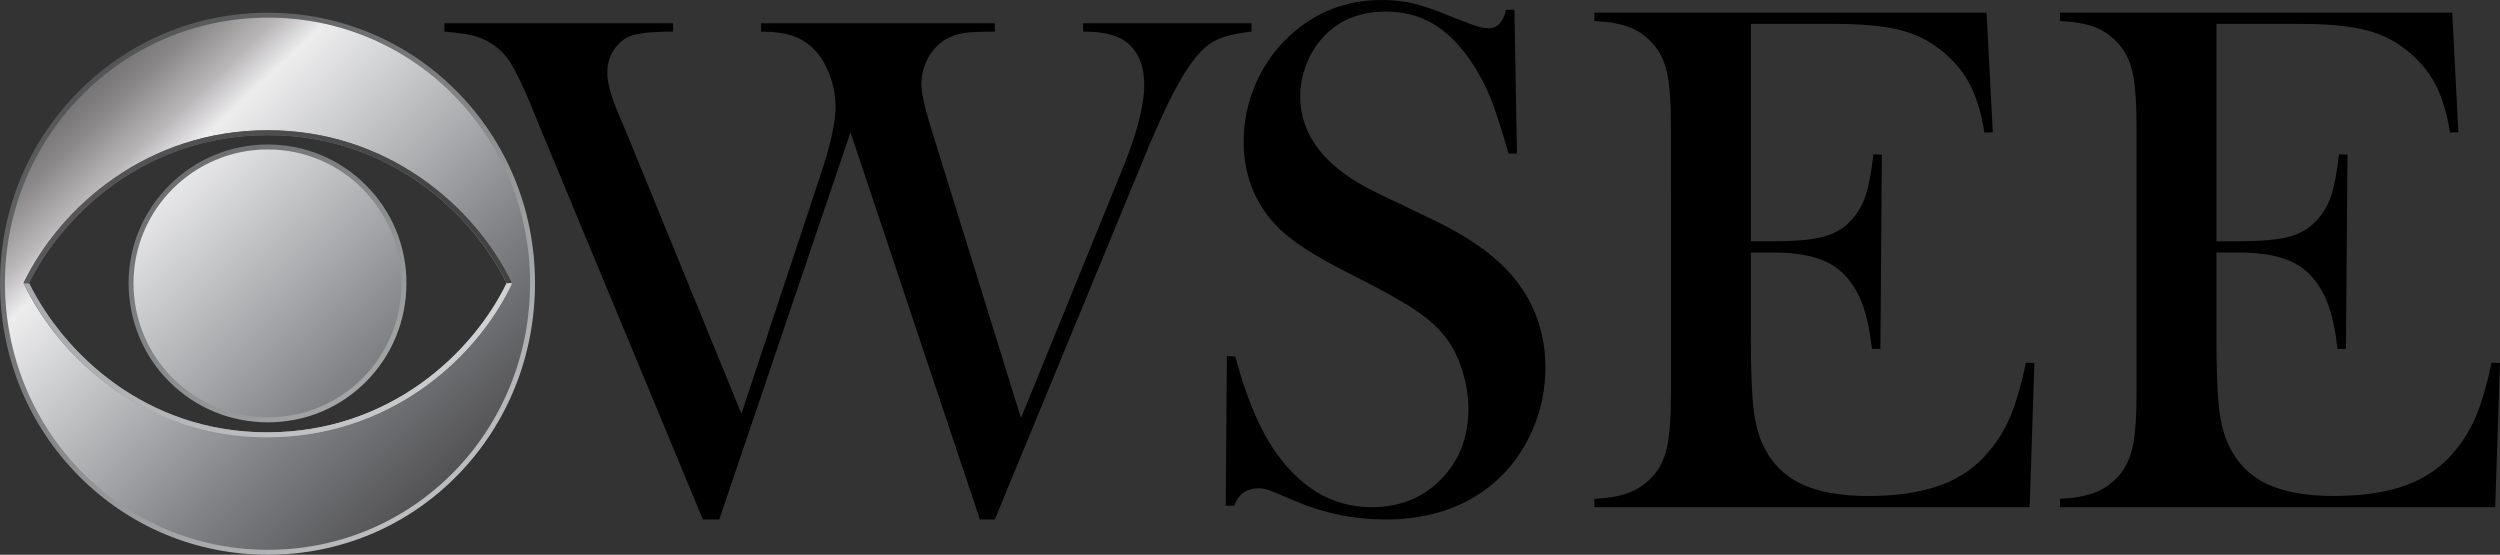
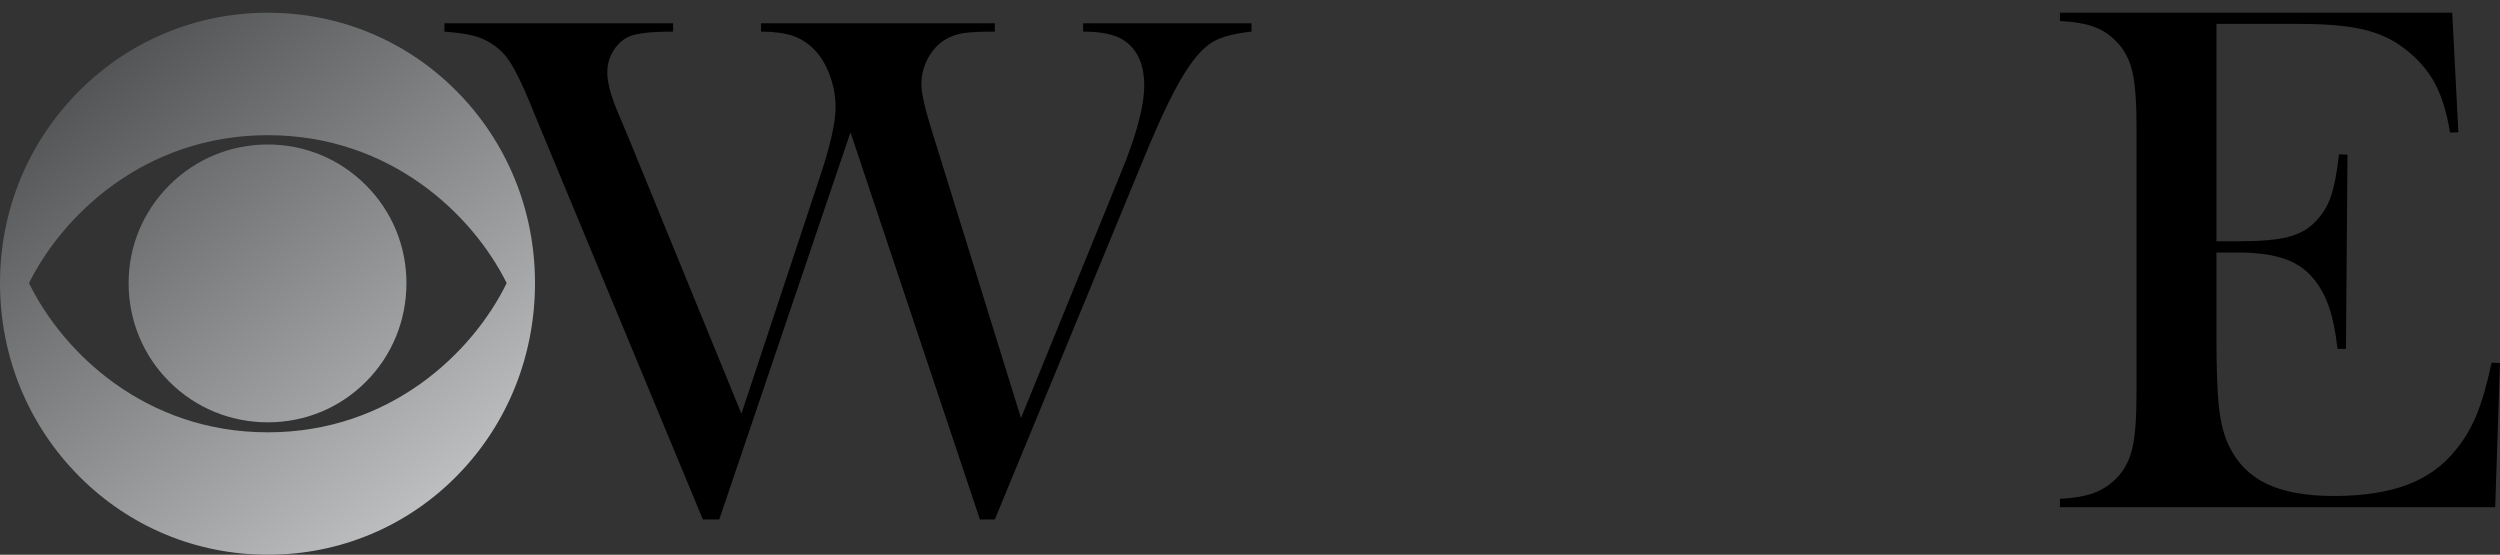
<svg xmlns="http://www.w3.org/2000/svg" xmlns:xlink="http://www.w3.org/1999/xlink" version="1.1" id="Layer_1" x="0px" y="0px" width="1000.001px" height="221.892px" viewBox="0 0 1000.001 221.892" enable-background="new 0 0 1000.001 221.892" xml:space="preserve">
  <rect x="0" y="0" width="1000.001" height="221.892" fill="#333333" stroke="none" />
  <g>
    <g>
      <defs>
        <path id="SVGID_1_" d="M67.687,74.129C57.218,84.62,51.443,98.51,51.443,113.242c0,14.911,5.774,28.911,16.243,39.393     c10.505,10.51,24.52,16.295,39.427,16.295c14.885,0,28.84-5.757,39.271-16.239c10.44-10.464,16.192-24.482,16.192-39.448     c0-14.82-5.771-28.751-16.257-39.215c-10.478-10.473-24.386-16.229-39.206-16.229C92.229,57.798,78.237,63.587,67.687,74.129      M107.141,54.072c48.892,0,81.885,31.671,95.526,59.17c-13.54,27.723-46.469,59.686-95.526,59.686     c-49.029,0-81.93-31.889-95.507-59.606l-0.451,0.769C24.565,86.397,57.734,54.072,107.141,54.072 M31.741,36.304     C11.283,56.776,0,84.095,0,113.233c0,29.427,11.32,56.939,31.879,77.498c20.099,20.098,46.81,31.16,75.262,31.16     c28.872,0,55.846-11.329,75.926-31.869c19.951-20.421,30.93-47.703,30.93-76.789c0-29.286-11.256-56.669-31.694-77.118     c-20.024-20.006-46.708-31.026-75.161-31.026C78.666,5.089,51.89,16.16,31.741,36.304" />
      </defs>
      <clipPath id="SVGID_2_">
        <use xlink:href="#SVGID_1_" overflow="visible" />
      </clipPath>
      <linearGradient id="SVGID_3_" gradientUnits="userSpaceOnUse" x1="181.252" y1="525.682" x2="190.049" y2="525.682" gradientTransform="matrix(-15.717 -20.146 20.146 -15.717 -7565.345 12116.013)">
        <stop offset="0" style="stop-color:#BEC0C2" />
        <stop offset="1" style="stop-color:#515354" />
      </linearGradient>
      <polygon clip-path="url(#SVGID_2_)" fill="url(#SVGID_3_)" points="319.147,139.86 133.023,-98.704 -105.151,87.116     80.969,325.689   " />
    </g>
    <g>
      <defs>
        <path id="SVGID_4_" d="M53.41,113.242c0,29.896,24.072,53.698,53.703,53.698c29.664,0,53.483-23.802,53.483-53.698     c0-29.414-23.819-53.468-53.483-53.468C77.482,59.774,53.41,83.828,53.41,113.242 M9.4,113.233     c14.843-30.704,49.642-61.137,97.74-61.137c47.842,0,82.889,30.433,97.724,61.137c-14.835,31.213-49.882,61.665-97.724,61.665     C59.042,174.898,24.243,144.446,9.4,113.233 M1.98,113.233c0,58.837,46.565,106.688,105.16,106.688     c58.844,0,104.894-47.851,104.894-106.688c0-58.337-46.05-106.178-104.894-106.178C48.546,7.056,1.98,54.896,1.98,113.233" />
      </defs>
      <clipPath id="SVGID_5_">
        <use xlink:href="#SVGID_4_" overflow="visible" />
      </clipPath>
      <linearGradient id="SVGID_6_" gradientUnits="userSpaceOnUse" x1="178.851" y1="527.945" x2="187.648" y2="527.945" gradientTransform="matrix(-22.487 -23.878 23.878 -22.487 -8392.134 16346.942)">
        <stop offset="0" style="stop-color:#444345" />
        <stop offset="0.27" style="stop-color:#828487" />
        <stop offset="0.64" style="stop-color:#EDEDEE" />
        <stop offset="0.689" style="stop-color:#BBB8BA" />
        <stop offset="0.757" style="stop-color:#8B888A" />
        <stop offset="0.822" style="stop-color:#6C696B" />
        <stop offset="0.885" style="stop-color:#585658" />
        <stop offset="0.942" style="stop-color:#4C4C4E" />
        <stop offset="0.99" style="stop-color:#48484A" />
        <stop offset="1" style="stop-color:#48484A" />
      </linearGradient>
-       <polygon clip-path="url(#SVGID_5_)" fill="url(#SVGID_6_)" points="318.272,119.865 113.303,-97.782 -104.267,107.108     100.712,324.759   " />
    </g>
    <g>
      <defs>
-         <path id="SVGID_7_" d="M9.4,113.233l2.206,0.032l0.018-0.082c13.674-27.49,46.645-59.111,95.517-59.111     c49.403,0,82.567,32.325,95.945,60.018l0.76-0.387l1.019-0.47c-14.835-30.704-49.882-61.137-97.724-61.137     C59.042,52.097,24.243,82.529,9.4,113.233" />
-       </defs>
+         </defs>
      <clipPath id="SVGID_8_">
        <use xlink:href="#SVGID_7_" overflow="visible" />
      </clipPath>
      <linearGradient id="SVGID_9_" gradientUnits="userSpaceOnUse" x1="151.717" y1="519.849" x2="160.514" y2="519.849" gradientTransform="matrix(22.558 -0.689 0.689 22.558 -3773.562 -11536.247)">
        <stop offset="0" style="stop-color:#59595B" />
        <stop offset="1" style="stop-color:#424142" />
      </linearGradient>
      <polygon clip-path="url(#SVGID_8_)" fill="url(#SVGID_9_)" points="9.585,120.057 206.757,114.03 204.68,46.132 7.512,52.156       " />
    </g>
    <g>
      <defs>
        <path id="SVGID_10_" d="M202.63,113.303c-13.379,27.709-46.542,59.643-95.954,59.643c-48.868,0-81.276-32.045-94.932-59.532     l-1.897-0.032H9.515c14.84,30.688,49.063,61.535,97.161,61.535c47.846,0,82.897-30.036,97.732-60.747l0.341-0.963l-0.01-0.032     L202.63,113.303z" />
      </defs>
      <clipPath id="SVGID_11_">
        <use xlink:href="#SVGID_10_" overflow="visible" />
      </clipPath>
      <linearGradient id="SVGID_12_" gradientUnits="userSpaceOnUse" x1="181.193" y1="539.825" x2="189.987" y2="539.825" gradientTransform="matrix(-22.552 0.788 -0.788 -22.552 4718.268 12172.043)">
        <stop offset="0" style="stop-color:#D2D3D4" />
        <stop offset="1" style="stop-color:#A8A9AC" />
      </linearGradient>
-       <polygon clip-path="url(#SVGID_11_)" fill="url(#SVGID_12_)" points="204.509,106.362 7.359,113.242 9.755,181.724     206.904,174.833   " />
    </g>
-     <path d="M490.304,202.291l0.222-29.917l0.221-29.926l1.681,0.073l1.681,0.074c2.036,7.599,4.274,14.415,6.706,20.41   c2.44,6.007,5.071,11.192,7.894,15.595c5.296,8.087,11.288,14.157,17.943,18.21c6.673,4.044,14.019,6.069,22.051,6.069   c5.581,0,10.693-0.93,15.317-2.79c4.619-1.86,8.755-4.643,12.407-8.373c3.647-3.722,6.388-7.93,8.197-12.646   c1.833-4.707,2.744-9.92,2.744-15.612c0-2.459-0.211-4.946-0.607-7.461c-0.405-2.515-1.004-5.047-1.8-7.617   c-0.812-2.551-1.746-4.937-2.823-7.129c-1.087-2.192-2.294-4.209-3.662-6.052c-1.428-1.879-3.127-3.73-5.103-5.545   c-1.976-1.797-4.251-3.574-6.802-5.305c-2.552-1.742-5.775-3.722-9.681-5.916c-3.905-2.201-8.493-4.624-13.743-7.272   c-4.633-2.326-8.704-4.467-12.241-6.424c-3.546-1.967-6.54-3.735-8.99-5.324c-2.468-1.607-4.683-3.214-6.663-4.831   c-1.981-1.607-3.727-3.238-5.231-4.877c-4.188-4.536-7.327-9.579-9.424-15.101c-2.086-5.541-3.14-11.564-3.14-18.085   c0-4.002,0.409-7.954,1.233-11.808c0.806-3.878,2.03-7.654,3.671-11.375c1.63-3.721,3.573-7.175,5.858-10.362   c2.265-3.188,4.858-6.107,7.773-8.76c5.149-4.735,10.795-8.286,16.893-10.653C538.997,1.197,545.588,0,552.63,0   c2.288,0,4.499,0.12,6.617,0.345c2.118,0.235,4.149,0.585,6.089,1.041c1.948,0.465,4.218,1.142,6.825,2.044   c2.602,0.903,5.531,2.036,8.787,3.385c2.44,0.976,4.485,1.759,6.13,2.367c1.653,0.622,2.915,1.059,3.799,1.326   c0.866,0.258,1.695,0.46,2.479,0.599c0.773,0.129,1.501,0.198,2.187,0.198c1.709,0,3.128-0.617,4.27-1.847   c1.143-1.243,2.009-3.085,2.598-5.541h1.672h1.686l0.506,28.771l0.513,28.76h-1.672h-1.682c-1.317-4.596-2.538-8.635-3.67-12.153   c-1.129-3.514-2.165-6.489-3.109-8.934c-0.957-2.441-1.985-4.786-3.113-7.056c-1.133-2.252-2.349-4.417-3.666-6.484   c-2.386-3.772-4.881-7.056-7.507-9.856c-2.615-2.772-5.36-5.084-8.225-6.889c-2.864-1.81-5.951-3.178-9.248-4.081   c-3.298-0.902-6.825-1.363-10.556-1.363c-5.453,0-10.321,0.925-14.608,2.768c-4.306,1.837-8.027,4.592-11.183,8.262   c-1.325,1.501-2.5,3.136-3.532,4.886c-1.026,1.778-1.915,3.67-2.666,5.715c-0.756,2.018-1.326,4.053-1.704,6.079   c-0.368,2.031-0.562,4.058-0.562,6.102c0,8.074,2.625,15.359,7.838,21.862c5.223,6.493,13.061,12.204,23.493,17.146l10.278,4.941   l10.275,4.928c7.921,3.721,14.732,7.636,20.438,11.744c5.716,4.108,10.316,8.41,13.825,12.918   c3.976,5.029,6.964,10.476,8.948,16.315c1.995,5.857,2.98,12.111,2.98,18.79c0,4.43-0.442,8.769-1.345,13.005   c-0.895,4.237-2.253,8.382-4.058,12.426c-2.523,5.637-5.679,10.639-9.474,14.986c-3.79,4.348-8.216,8.05-13.291,11.117   c-5.057,3.067-10.565,5.352-16.515,6.871c-5.974,1.529-12.389,2.303-19.246,2.303c-6.264,0-12.422-0.617-18.449-1.842   c-6.034-1.244-11.942-3.095-17.745-5.545c-3.012-1.299-5.416-2.33-7.222-3.076c-1.801-0.746-2.993-1.225-3.587-1.428   c-0.571-0.194-1.193-0.323-1.847-0.424c-0.659-0.102-1.354-0.157-2.082-0.157c-2.336,0-4.307,0.581-5.904,1.751   c-1.612,1.16-2.859,2.9-3.721,5.213h-1.69H490.304z" />
-     <path d="M794.631,5.08l1.243,23.907l1.253,23.916l-1.686,0.069l-1.681,0.069c-0.636-4.058-1.479-7.765-2.528-11.118   c-1.037-3.357-2.285-6.374-3.736-9.027c-1.478-2.648-3.264-5.148-5.383-7.483c-2.114-2.354-4.563-4.537-7.332-6.563   c-2.285-1.7-4.78-3.146-7.488-4.33c-2.707-1.202-5.6-2.15-8.714-2.846c-3.113-0.705-6.742-1.235-10.873-1.58   c-4.132-0.341-8.778-0.534-13.932-0.534h-16.718h-16.718v43.479v43.475h4.39h4.38c4.416,0,8.299-0.147,11.633-0.437   c3.335-0.291,6.116-0.732,8.359-1.317c2.242-0.571,4.278-1.382,6.098-2.413c1.819-1.036,3.439-2.307,4.849-3.813   c1.364-1.381,2.552-2.92,3.565-4.569c1.004-1.658,1.842-3.436,2.486-5.342c0.663-1.916,1.263-4.273,1.806-7.087   c0.553-2.81,1.041-6.083,1.469-9.81l1.682,0.074l1.676,0.078l-0.281,38.829l-0.289,38.84h-1.677h-1.677   c-0.446-3.721-0.985-7.084-1.63-10.067c-0.645-3.012-1.391-5.628-2.238-7.894c-0.848-2.277-1.88-4.383-3.058-6.308   c-1.185-1.934-2.524-3.703-4.025-5.292c-1.455-1.538-3.137-2.888-5.039-4.012c-1.896-1.151-4.006-2.072-6.355-2.8   c-2.33-0.723-4.974-1.267-7.944-1.635c-2.961-0.359-6.245-0.539-9.837-0.539h-4.178h-4.163v16.589v16.595   c0,6.623,0.083,12.343,0.258,17.16c0.171,4.826,0.429,8.731,0.765,11.735c0.341,3.039,0.838,5.802,1.502,8.326   c0.653,2.523,1.469,4.799,2.44,6.834c1.648,3.482,3.749,6.493,6.264,9.045c2.515,2.542,5.462,4.615,8.848,6.245   c3.375,1.612,7.299,2.828,11.766,3.639c4.459,0.811,9.487,1.225,15.01,1.225c5.844,0,11.205-0.378,16.091-1.114   c4.887-0.737,9.313-1.833,13.255-3.315c3.938-1.465,7.512-3.344,10.712-5.637c3.22-2.267,6.065-4.966,8.548-8.061   c1.755-2.063,3.34-4.301,4.767-6.659c1.428-2.376,2.68-4.882,3.781-7.553c1.1-2.644,2.142-5.729,3.146-9.229   c1.004-3.491,1.976-7.415,2.901-11.771l1.686,0.074l1.676,0.082l-0.948,28.831l-0.944,28.838h-87.064h-87.063v-1.667v-1.676   c2.773-0.138,5.283-0.406,7.544-0.783c2.238-0.396,4.233-0.902,5.96-1.538c1.723-0.626,3.353-1.437,4.896-2.469   c1.538-1.004,2.998-2.211,4.371-3.61c1.505-1.548,2.776-3.315,3.809-5.269c1.026-1.971,1.828-4.163,2.395-6.54   c0.557-2.376,0.972-5.416,1.248-9.072c0.285-3.656,0.428-7.958,0.428-12.896v-53.379V50.59c0-4.937-0.143-9.234-0.428-12.895   c-0.276-3.657-0.691-6.683-1.248-9.068c-0.566-2.399-1.368-4.573-2.395-6.54c-1.032-1.966-2.304-3.721-3.809-5.273   c-1.304-1.4-2.728-2.602-4.242-3.625c-1.529-1.022-3.155-1.833-4.877-2.459c-1.714-0.626-3.722-1.142-6.006-1.529   c-2.266-0.378-4.817-0.654-7.646-0.792V6.747V5.08h78.449H794.631z" />
    <path d="M980.884,5.08l1.233,23.907l1.234,23.916l-1.676,0.069l-1.677,0.069c-0.626-4.058-1.464-7.765-2.523-11.118   c-1.05-3.357-2.303-6.374-3.754-9.027c-1.46-2.648-3.256-5.148-5.37-7.483c-2.113-2.354-4.559-4.537-7.336-6.563   c-2.284-1.7-4.78-3.146-7.479-4.33c-2.708-1.202-5.609-2.15-8.723-2.846c-3.109-0.705-6.734-1.235-10.869-1.58   c-4.126-0.341-8.777-0.534-13.941-0.534h-16.703h-16.718v43.479v43.475h4.38h4.38c4.425,0,8.299-0.147,11.642-0.437   c3.335-0.291,6.107-0.732,8.35-1.317c2.243-0.571,4.27-1.382,6.089-2.413c1.829-1.036,3.454-2.307,4.864-3.813   c1.357-1.381,2.541-2.92,3.56-4.569c1.018-1.658,1.842-3.436,2.495-5.342c0.664-1.916,1.263-4.273,1.824-7.087   c0.53-2.81,1.027-6.083,1.446-9.81l1.695,0.074l1.686,0.078l-0.305,38.829l-0.29,38.84h-1.682h-1.694   c-0.433-3.721-0.963-7.084-1.607-10.067c-0.645-3.012-1.391-5.628-2.251-7.894c-0.848-2.277-1.861-4.383-3.04-6.308   c-1.179-1.934-2.515-3.703-4.034-5.292c-1.465-1.538-3.142-2.888-5.029-4.012c-1.897-1.151-4.012-2.072-6.347-2.8   c-2.34-0.723-4.982-1.267-7.958-1.635c-2.961-0.359-6.254-0.539-9.852-0.539h-4.168h-4.153v16.589v16.595   c0,6.623,0.083,12.343,0.248,17.16c0.181,4.826,0.434,8.731,0.774,11.735c0.34,3.039,0.838,5.802,1.492,8.326   c0.663,2.523,1.478,4.799,2.449,6.834c1.659,3.482,3.74,6.493,6.264,9.045c2.515,2.542,5.462,4.615,8.848,6.245   c3.366,1.612,7.291,2.828,11.757,3.639c4.468,0.811,9.47,1.225,15.01,1.225c5.844,0,11.21-0.378,16.105-1.114   c4.891-0.737,9.303-1.833,13.24-3.315c3.942-1.465,7.516-3.344,10.726-5.637c3.225-2.267,6.07-4.966,8.549-8.061   c1.745-2.063,3.343-4.301,4.762-6.659c1.427-2.376,2.68-4.882,3.776-7.553c1.105-2.644,2.15-5.729,3.154-9.229   c1.014-3.491,1.976-7.415,2.915-11.771l1.677,0.074l1.672,0.082l-0.953,28.831l-0.963,28.838h-87.056h-87.063v-1.667v-1.676   c2.764-0.138,5.278-0.406,7.535-0.783c2.247-0.396,4.237-0.902,5.969-1.538c1.722-0.626,3.353-1.437,4.909-2.469   c1.538-1.004,3.003-2.211,4.366-3.61c1.51-1.548,2.777-3.315,3.804-5.269c1.032-1.971,1.824-4.163,2.386-6.54   c0.562-2.376,0.986-5.416,1.257-9.072c0.285-3.656,0.419-7.958,0.419-12.896v-53.379V50.59c0-4.937-0.134-9.234-0.419-12.895   c-0.271-3.657-0.695-6.683-1.257-9.068c-0.562-2.399-1.354-4.573-2.386-6.54c-1.026-1.966-2.294-3.721-3.804-5.273   c-1.322-1.4-2.74-2.602-4.261-3.625c-1.519-1.022-3.146-1.833-4.872-2.459s-3.717-1.142-5.996-1.529   c-2.275-0.378-4.827-0.654-7.65-0.792V6.747V5.08h78.463H980.884z" />
    <path d="M177.771,9.308h45.736h45.727v1.653v1.686c-4.265,0-7.852,0.156-10.767,0.474c-2.897,0.318-5.136,0.778-6.669,1.418   c-1.313,0.58-2.515,1.345-3.574,2.284c-1.063,0.954-2.012,2.077-2.837,3.39c-0.819,1.308-1.437,2.699-1.851,4.177   c-0.415,1.478-0.617,3.04-0.617,4.688c0,2.031,0.387,4.462,1.16,7.267c0.773,2.818,1.934,6.015,3.491,9.607l1.893,4.5l1.893,4.504   l22.604,55.26l22.608,55.269l15.783-47.633l15.786-47.616c2.027-6.115,3.556-11.444,4.569-15.994   c1.022-4.564,1.528-8.34,1.528-11.348c0-2.234-0.202-4.435-0.594-6.6c-0.409-2.165-1.009-4.302-1.806-6.416   c-0.801-2.105-1.727-4.021-2.776-5.729c-1.06-1.704-2.238-3.214-3.547-4.518c-1.262-1.267-2.615-2.339-4.057-3.242   c-1.442-0.894-2.971-1.603-4.592-2.146c-1.631-0.525-3.473-0.926-5.55-1.193c-2.067-0.267-4.361-0.405-6.89-0.405v-1.686V9.308   h46.755h46.745v1.653v1.686c-2.86,0-5.319,0.05-7.396,0.138c-2.068,0.11-3.744,0.249-5.029,0.446   c-1.285,0.198-2.528,0.498-3.735,0.912c-1.192,0.41-2.357,0.935-3.473,1.562c-1.455,0.871-2.763,1.934-3.941,3.178   c-1.17,1.239-2.206,2.689-3.104,4.306c-0.894,1.631-1.575,3.325-2.021,5.075c-0.452,1.746-0.668,3.583-0.668,5.472   c0,1.746,0.341,4.136,1.022,7.157c0.672,3.035,1.694,6.701,3.049,11.021l17.883,57.641l17.883,57.672l20.006-49.078l19.987-49.08   c3.104-7.525,5.426-14.171,6.982-19.997c1.547-5.816,2.321-10.781,2.321-14.894c0-4.325-0.71-8-2.137-11.058   c-1.433-3.049-3.583-5.481-6.439-7.268c-1.75-1.063-3.942-1.865-6.576-2.395c-2.652-0.543-5.738-0.811-9.275-0.811v-1.686V9.308   h33.666h33.665v1.653v1.686c-3.246,0.345-6.106,0.824-8.557,1.446c-2.468,0.608-4.531,1.373-6.208,2.266   c-1.667,0.903-3.334,2.165-4.992,3.795c-1.662,1.644-3.315,3.634-4.965,6.024c-2.422,3.385-5.148,8.151-8.179,14.286   c-3.03,6.126-6.37,13.624-10.003,22.498l-29.88,72.422l-29.885,72.407h-2.98h-2.975l-25.888-77.427L340.199,52.93l-26.246,77.433   l-26.251,77.427h-3.271h-3.274l-32.491-78.229l-32.505-78.229l-2.184-5.311l-2.183-5.31c-1.501-3.583-2.874-6.673-4.145-9.271   c-1.253-2.593-2.391-4.688-3.413-6.287c-1.018-1.598-2.142-3.03-3.376-4.296c-1.243-1.252-2.588-2.344-4.034-3.261   c-1.161-0.783-2.377-1.446-3.647-2.003c-1.257-0.557-2.57-1.004-3.919-1.349c-1.358-0.346-2.994-0.636-4.909-0.903   c-1.907-0.267-4.104-0.498-6.581-0.695v-1.686V9.308z" />
  </g>
</svg>